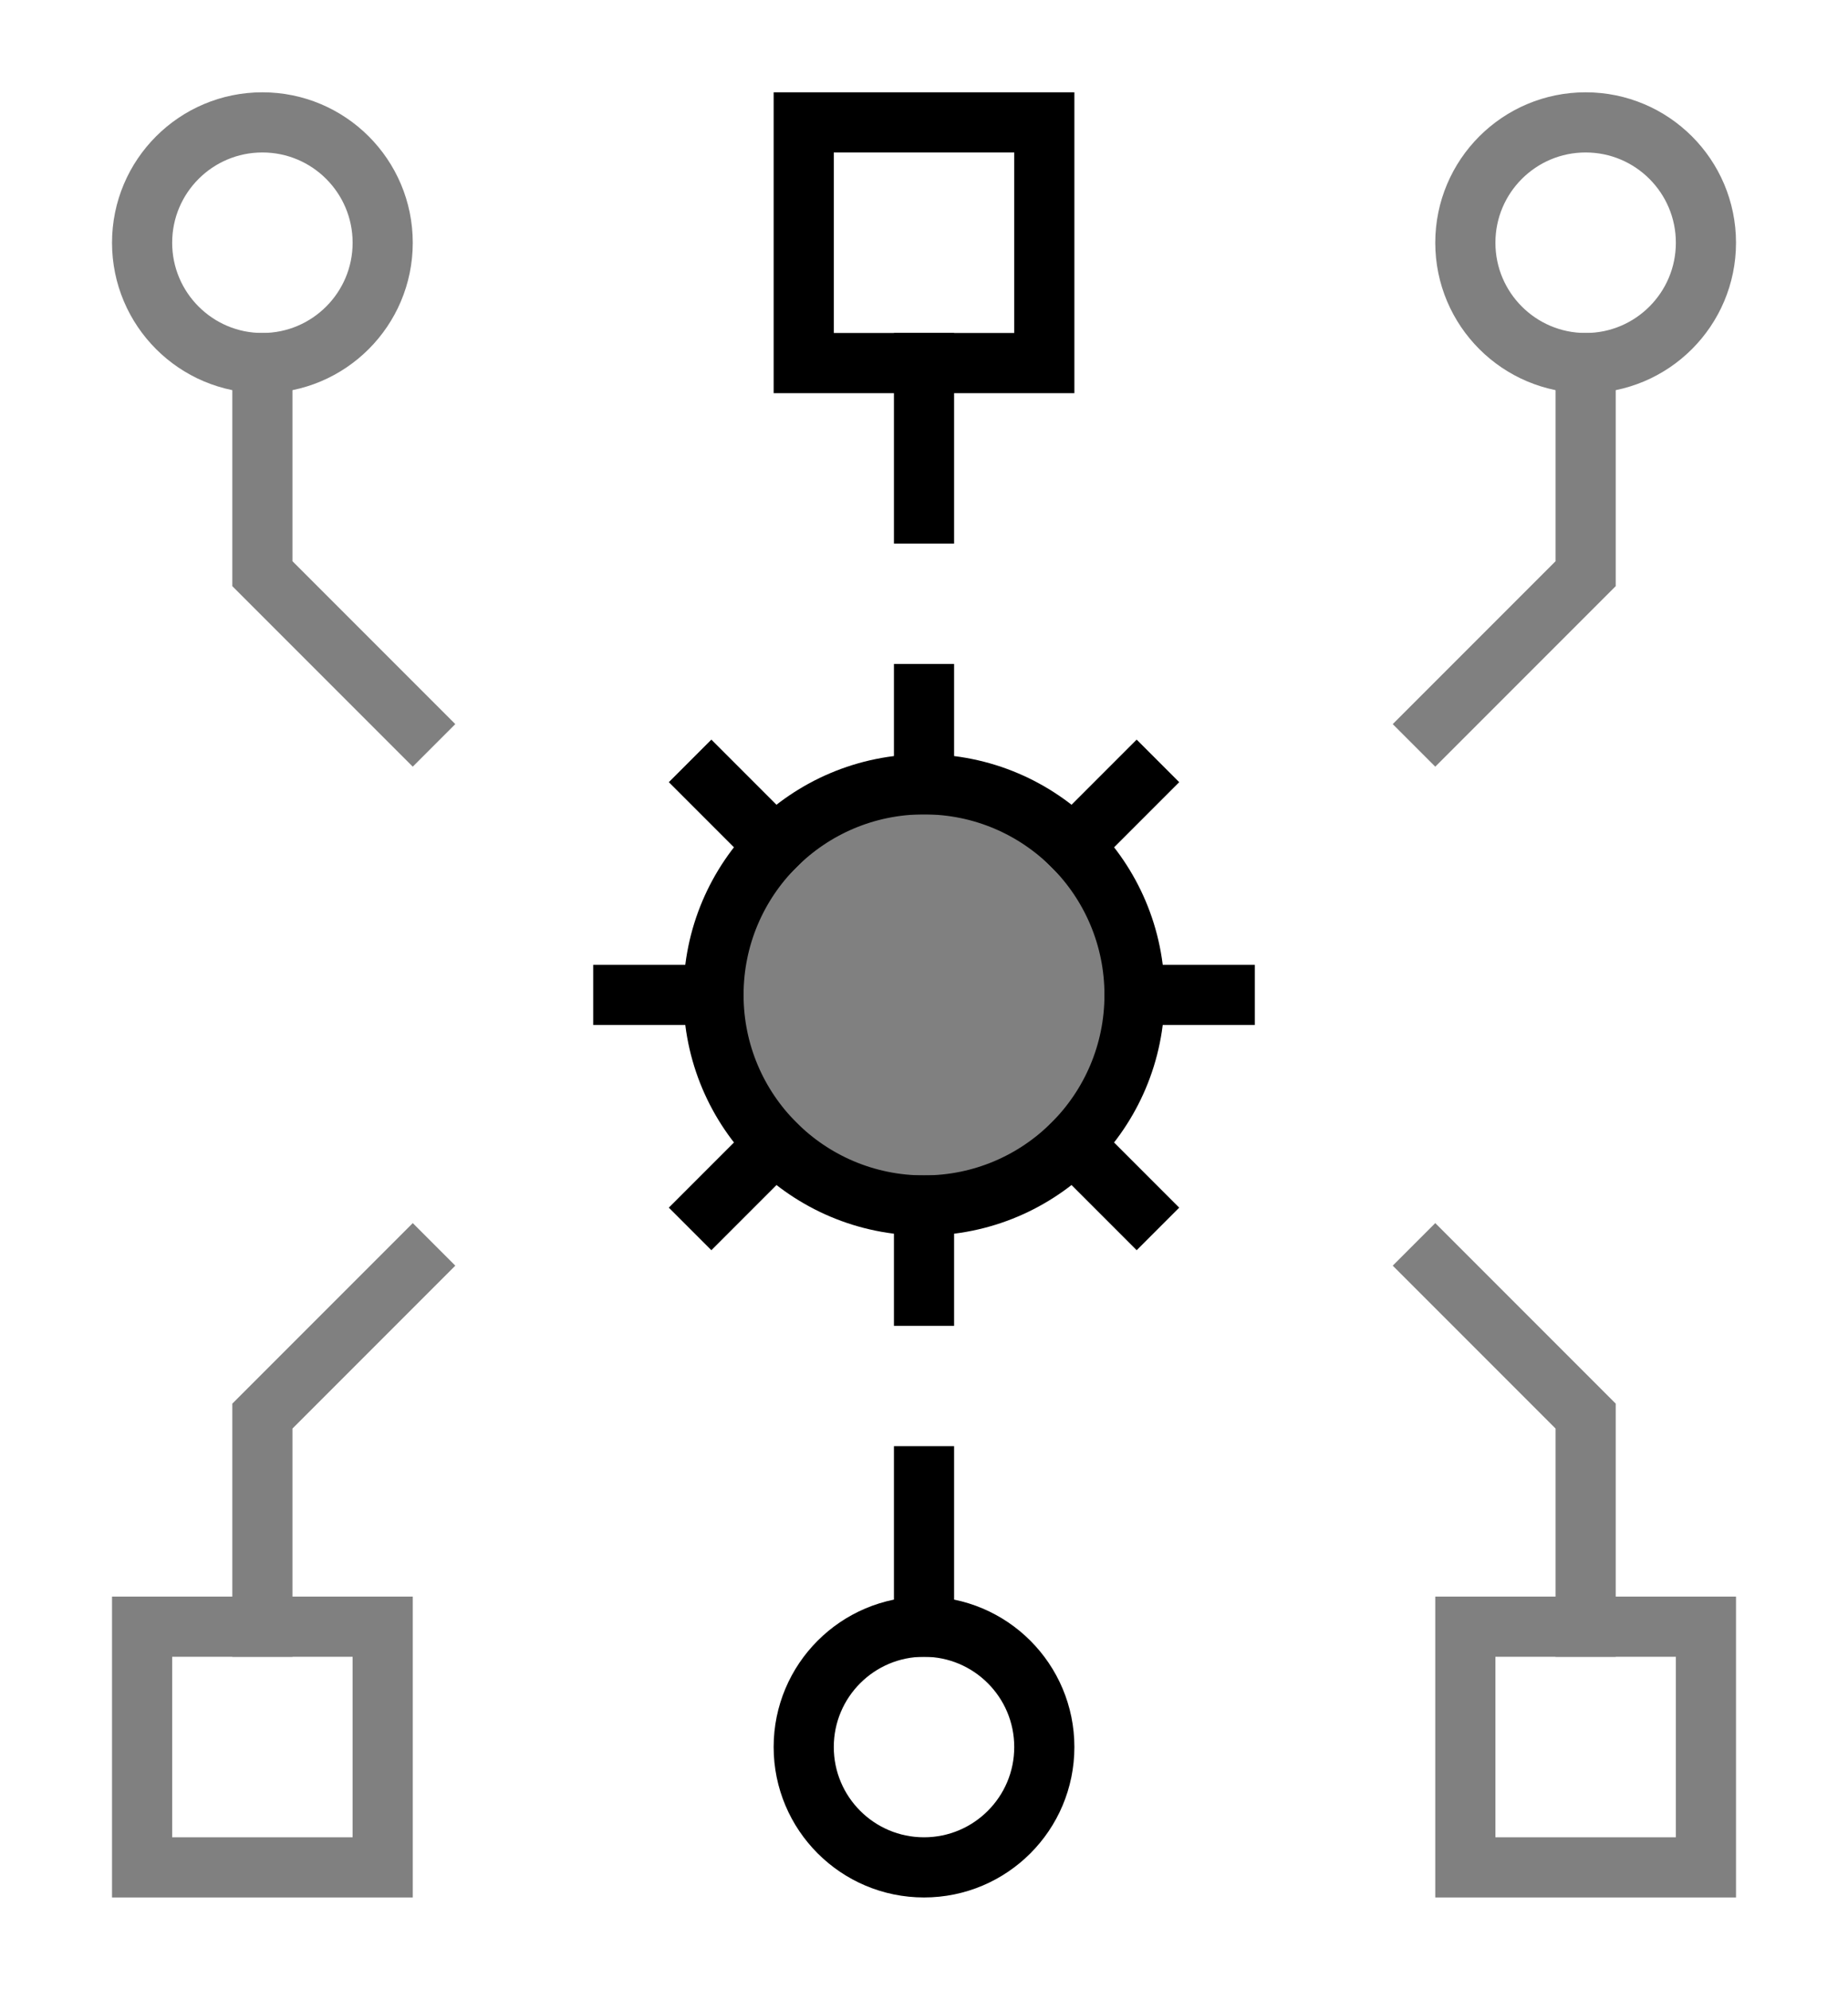
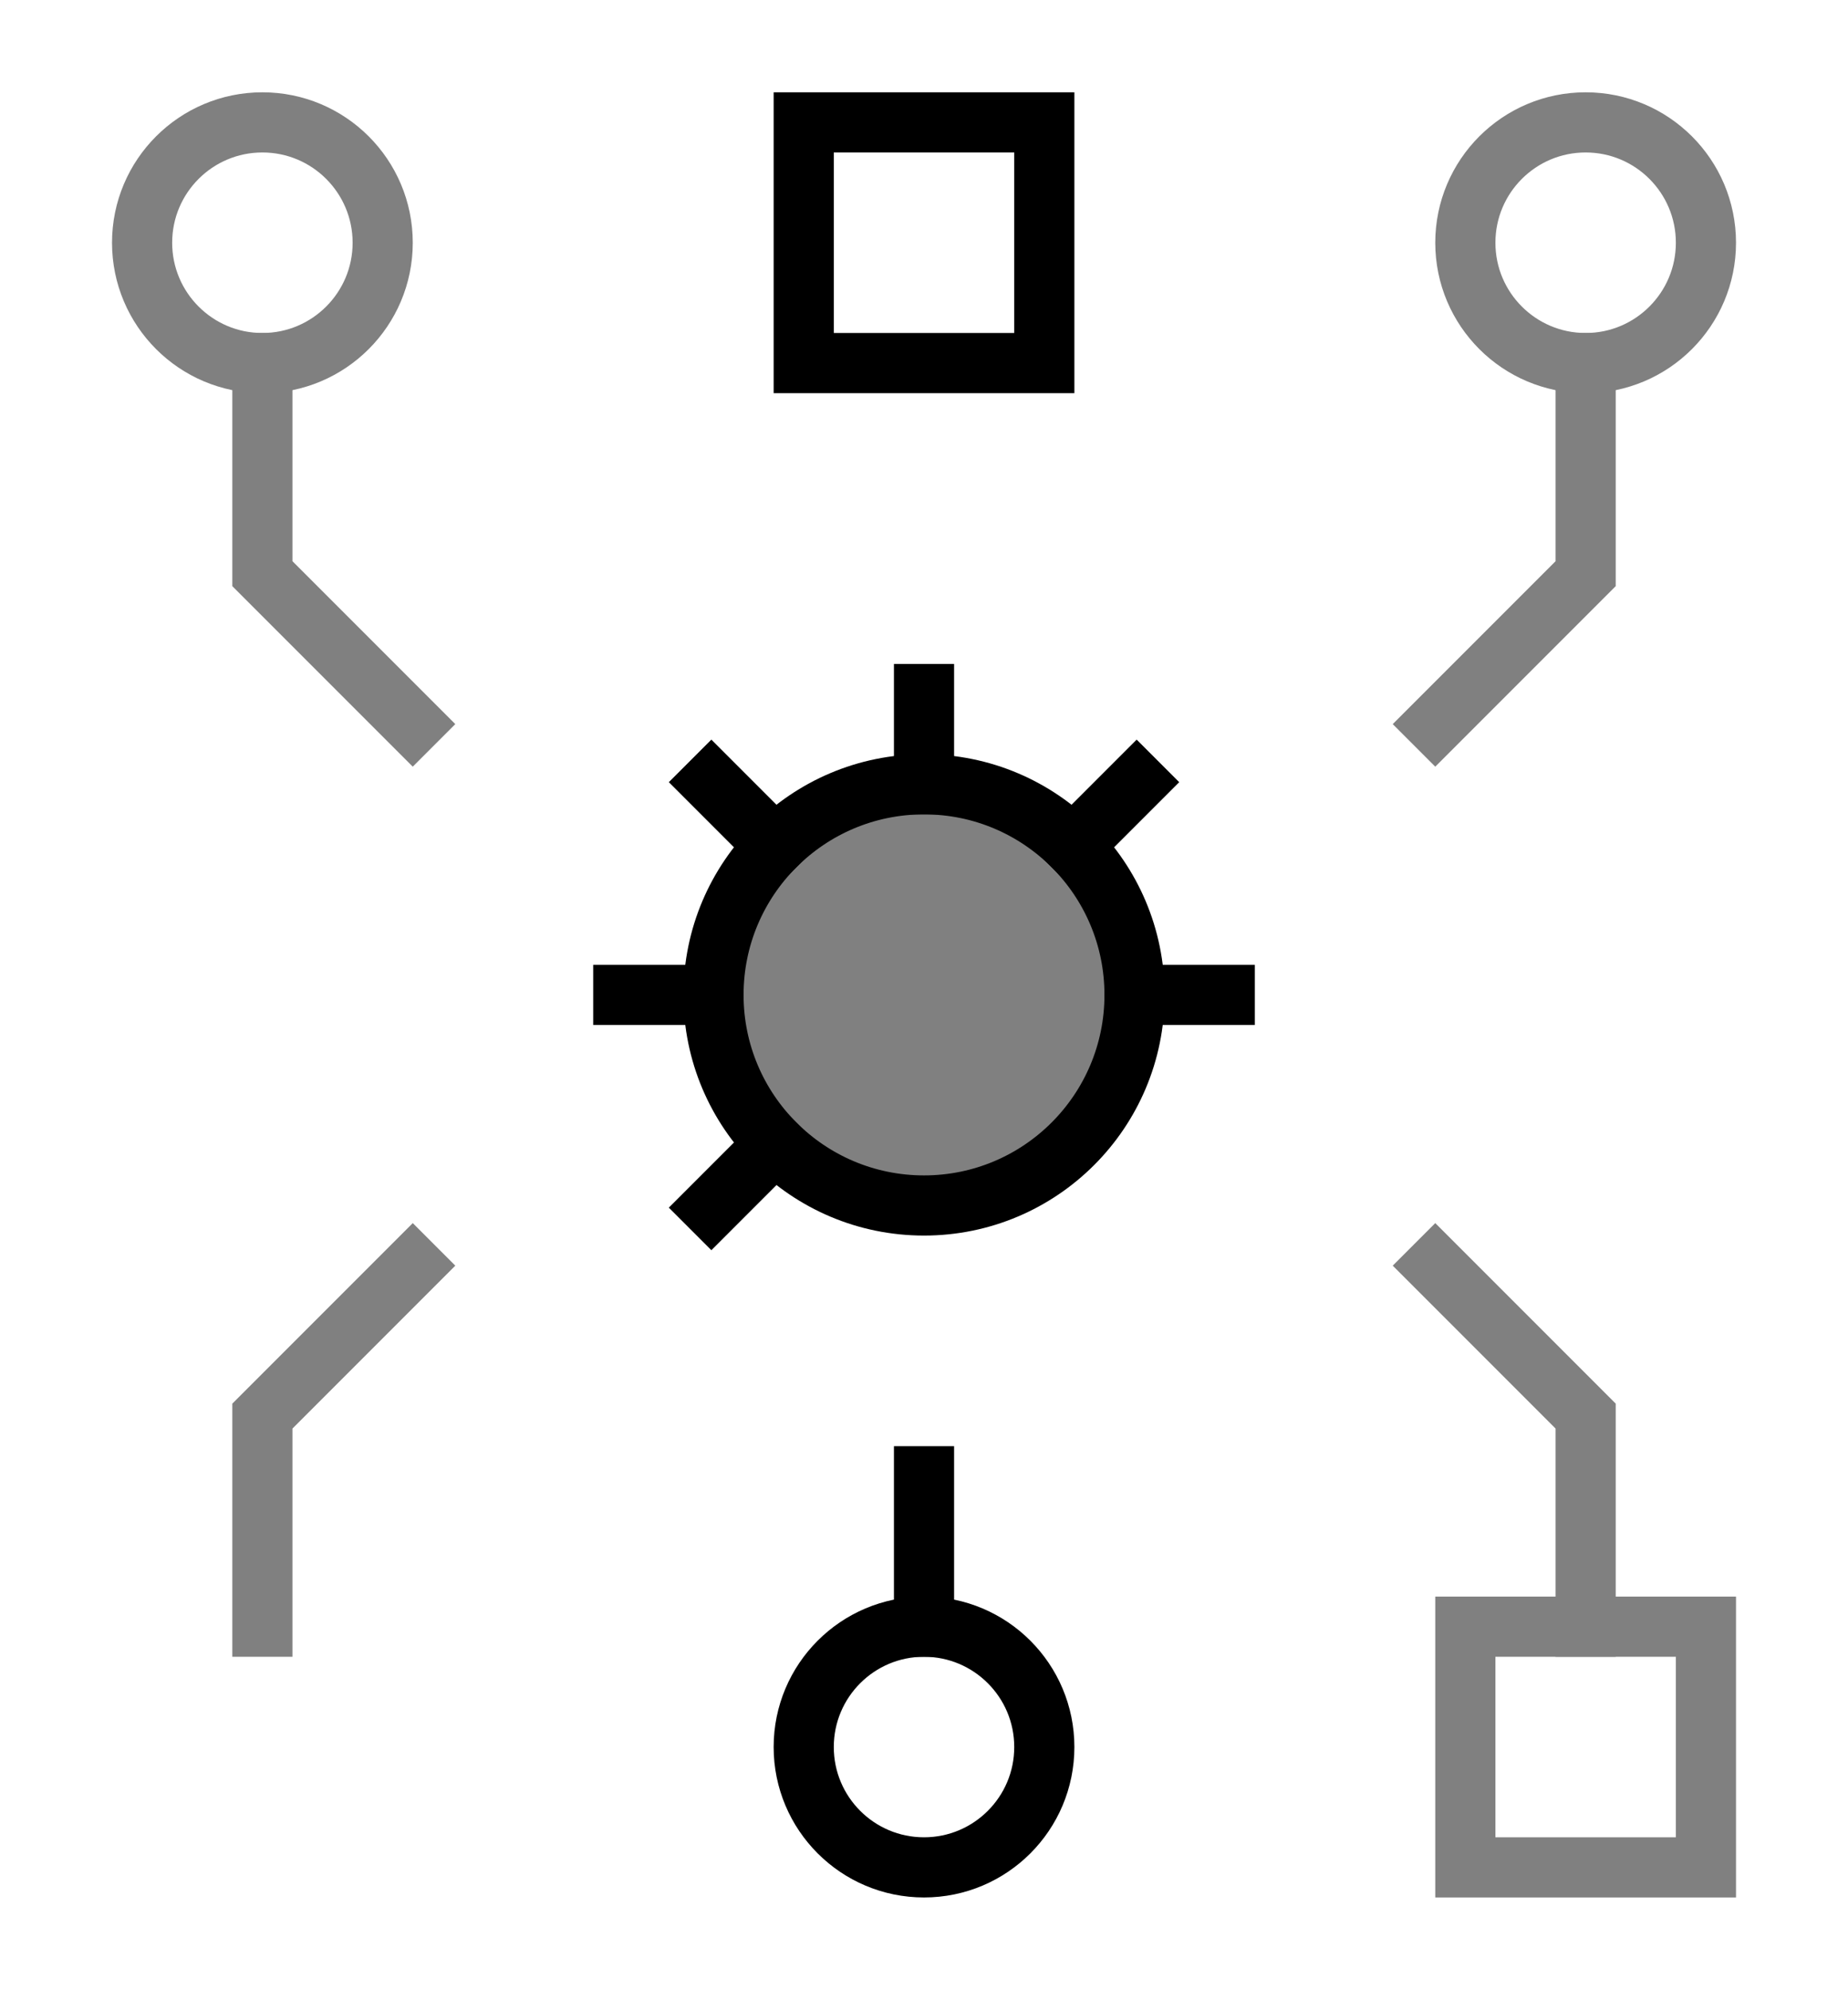
<svg xmlns="http://www.w3.org/2000/svg" version="1.1" id="Layer_1" x="0px" y="0px" viewBox="0 0 61.449 66.137" xml:space="preserve" width="61.449" height="66.137">
  <defs id="defs15" />
  <style type="text/css" id="style2">
  .st0{fill:#FFD02F;}
	.st1{fill-rule:evenodd;clip-rule:evenodd;fill:#050038;}
 </style>
  <g id="g2256">
    <path d="m 56.725,54.068 h -8 v 8 h 8 z" stroke="#98a2b3" stroke-width="2" stroke-miterlimit="10" stroke-linecap="square" id="path1925" style="fill:none;stroke:#808080;stroke-opacity:1" />
    <path d="m 34.725,4.068 h -8 v 8 h 8 z" stroke="#101828" stroke-width="2" stroke-miterlimit="10" stroke-linecap="square" id="path1927" style="fill:none;stroke:#000000;stroke-opacity:1" />
-     <path d="M 12.725,54.068 H 4.725 v 8 h 8 z" stroke="#98a2b3" stroke-width="2" stroke-miterlimit="10" stroke-linecap="square" id="path1929" style="fill:none;stroke:#808080;stroke-opacity:1" />
    <path d="m 8.725,12.068 c 2.209,0 4,-1.791 4,-4 0,-2.209 -1.791,-4 -4,-4 -2.209,0 -4,1.791 -4,4 0,2.209 1.791,4 4,4 z" stroke="#98a2b3" stroke-width="2" stroke-miterlimit="10" stroke-linecap="square" id="path1931" style="fill:none;stroke:#808080;stroke-opacity:1" />
    <path d="m 8.725,12.068 v 7 l 5,5" stroke="#98a2b3" stroke-width="2" stroke-miterlimit="10" stroke-linecap="square" id="path1933" style="fill:none;stroke:#808080;stroke-opacity:1" />
    <path d="m 52.725,12.068 c 2.209,0 4,-1.791 4,-4 0,-2.209 -1.791,-4 -4,-4 -2.209,0 -4,1.791 -4,4 0,2.209 1.791,4 4,4 z" stroke="#98a2b3" stroke-width="2" stroke-miterlimit="10" stroke-linecap="square" id="path1935" style="fill:none;stroke:#808080;stroke-opacity:1" />
    <path d="m 52.725,12.068 v 7 l -5,5" stroke="#98a2b3" stroke-width="2" stroke-miterlimit="10" stroke-linecap="square" id="path1937" style="fill:none;stroke:#808080;stroke-opacity:1" />
-     <path d="m 30.725,12.068 v 5" stroke="#101828" stroke-width="2" stroke-miterlimit="10" stroke-linecap="square" id="path1939" style="fill:none;stroke:#000000;stroke-opacity:1" />
    <path d="m 30.725,62.068 c 2.209,0 4,-1.791 4,-4 0,-2.209 -1.791,-4 -4,-4 -2.209,0 -4,1.791 -4,4 0,2.209 1.791,4 4,4 z" stroke="#101828" stroke-width="2" stroke-miterlimit="10" stroke-linecap="square" id="path1941" style="fill:none;stroke:#000000;stroke-opacity:1" />
    <path d="m 8.725,54.068 v -7 l 5,-5" stroke="#98a2b3" stroke-width="2" stroke-miterlimit="10" stroke-linecap="square" id="path1943" style="fill:none;stroke:#808080;stroke-opacity:1" />
    <path d="m 52.725,54.068 v -7 l -5,-5" stroke="#98a2b3" stroke-width="2" stroke-miterlimit="10" stroke-linecap="square" id="path1945" style="fill:none;stroke:#808080;stroke-opacity:1" />
    <path d="m 30.725,54.068 v -5" stroke="#101828" stroke-width="2" stroke-miterlimit="10" stroke-linecap="square" id="path1947" style="fill:none;stroke:#000000;stroke-opacity:1" />
    <path d="m 30.725,40.068 c 3.866,0 7,-3.134 7,-7 0,-3.866 -3.134,-7 -7,-7 -3.866,0 -7,3.134 -7,7 0,3.866 3.134,7 7,7 z" fill="#d0d5dd" stroke="#101828" stroke-width="2" stroke-miterlimit="10" stroke-linecap="square" id="path1949" style="fill:#808080;fill-opacity:1;stroke:#000000;stroke-opacity:1" />
    <path d="m 30.725,26.068 v -3" stroke="#101828" stroke-width="2" stroke-miterlimit="10" stroke-linecap="square" id="path1951" style="fill:none;stroke:#000000;stroke-opacity:1" />
    <path d="m 35.675,28.119 2.121,-2.121" stroke="#101828" stroke-width="2" stroke-miterlimit="10" stroke-linecap="square" id="path1953" style="fill:none;stroke:#000000;stroke-opacity:1" />
    <path d="m 37.725,33.068 h 3" stroke="#101828" stroke-width="2" stroke-miterlimit="10" stroke-linecap="square" id="path1955" style="fill:none;stroke:#000000;stroke-opacity:1" />
-     <path d="m 35.675,38.019 2.121,2.121" stroke="#101828" stroke-width="2" stroke-miterlimit="10" stroke-linecap="square" id="path1957" style="fill:none;stroke:#000000;stroke-opacity:1" />
-     <path d="m 30.725,40.068 v 3" stroke="#101828" stroke-width="2" stroke-miterlimit="10" stroke-linecap="square" id="path1959" style="fill:none;stroke:#000000;stroke-opacity:1" />
    <path d="m 25.775,38.019 -2.121,2.121" stroke="#101828" stroke-width="2" stroke-miterlimit="10" stroke-linecap="square" id="path1961" style="fill:none;stroke:#000000;stroke-opacity:1" />
    <path d="m 23.725,33.068 h -3" stroke="#101828" stroke-width="2" stroke-miterlimit="10" stroke-linecap="square" id="path1963" style="fill:none;stroke:#000000;stroke-opacity:1" />
    <path d="m 25.775,28.119 -2.121,-2.121" stroke="#101828" stroke-width="2" stroke-miterlimit="10" stroke-linecap="square" id="path1965" style="fill:none;stroke:#000000;stroke-opacity:1" />
  </g>
</svg>